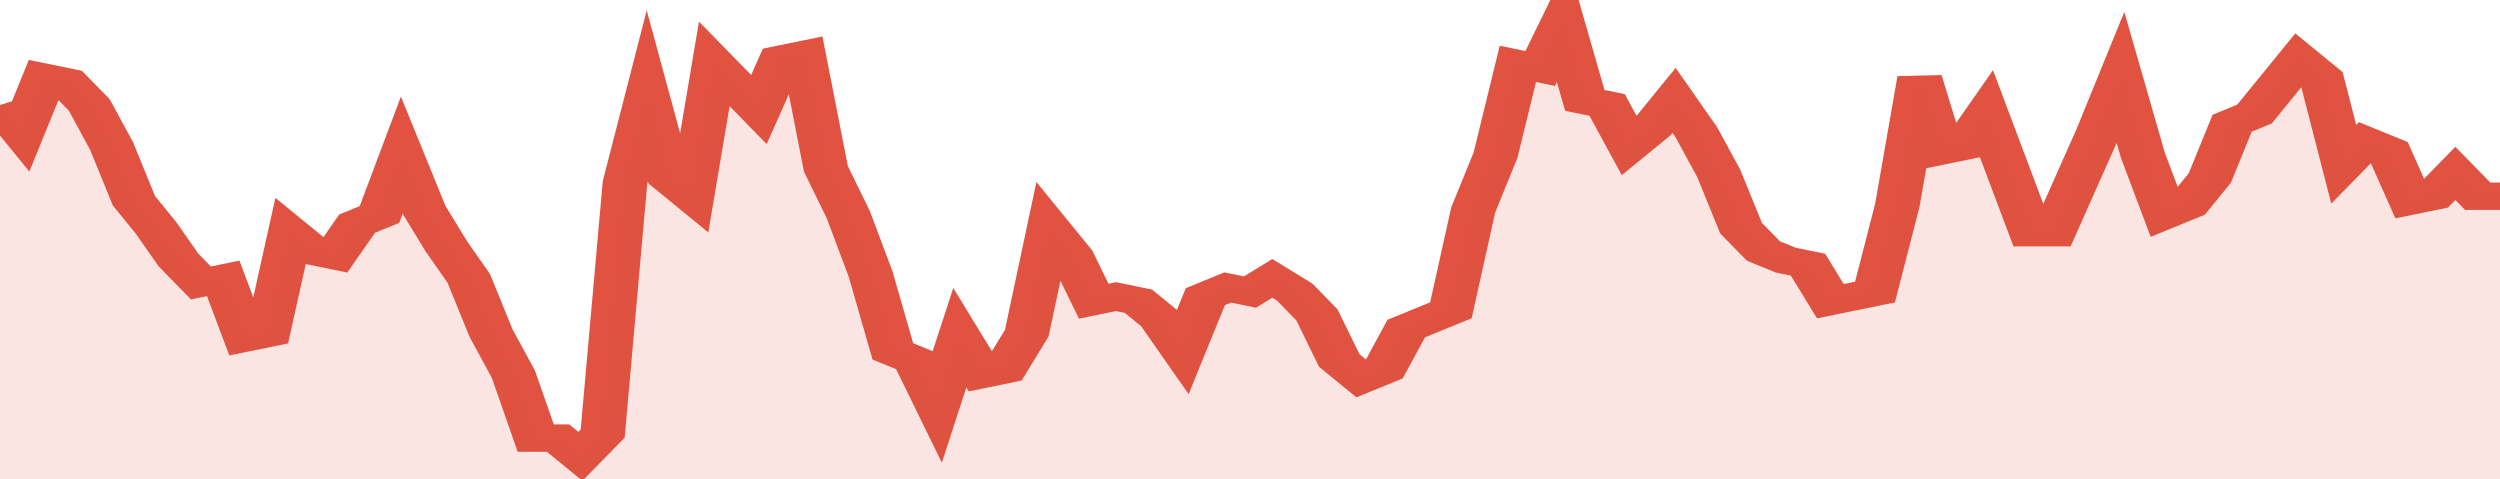
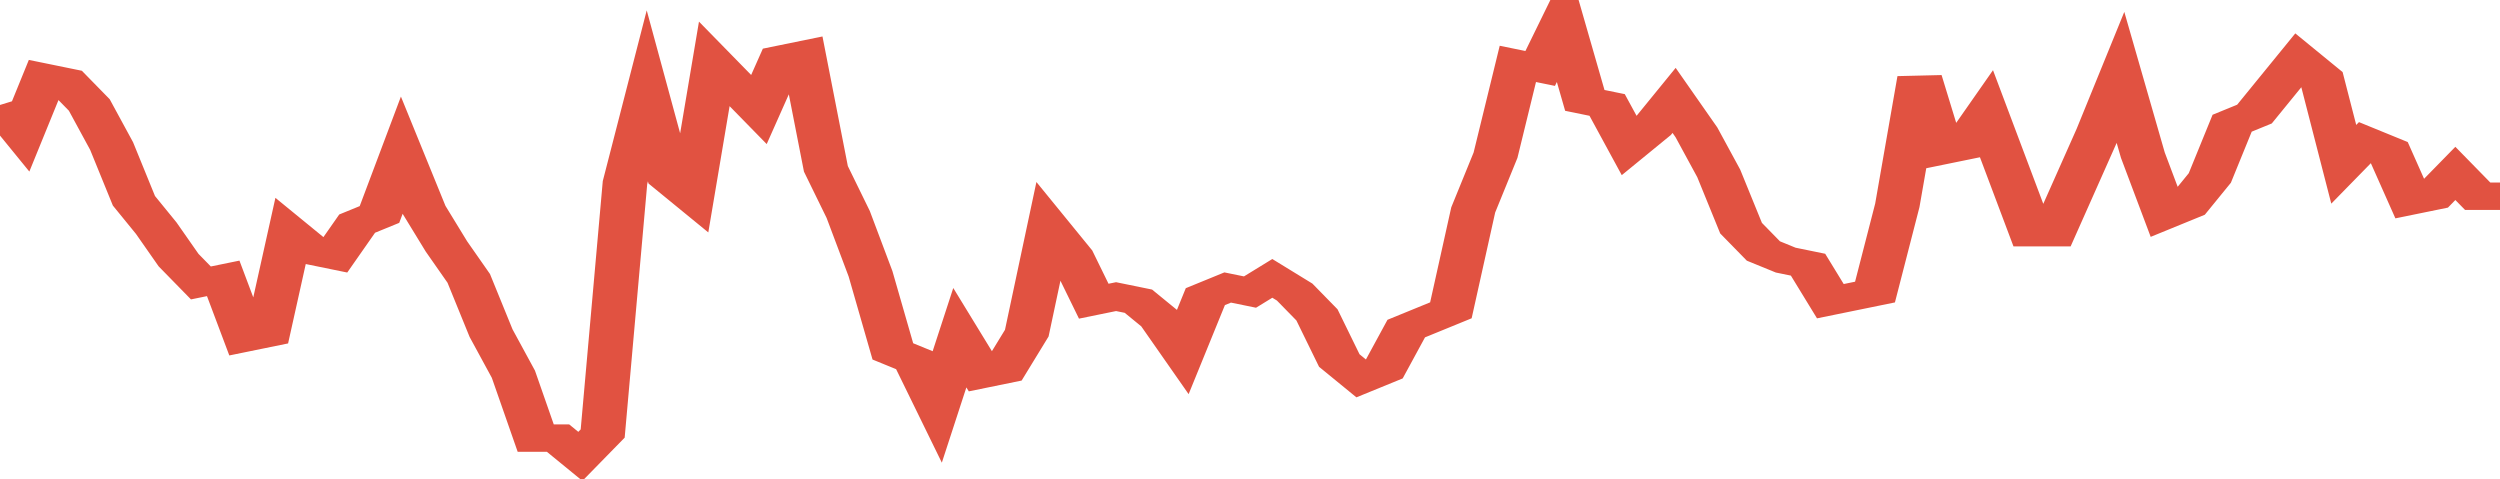
<svg xmlns="http://www.w3.org/2000/svg" viewBox="0 0 336 105" width="120" height="23" preserveAspectRatio="none">
  <polyline fill="none" stroke="#E15241" stroke-width="6" points="0, 23 3, 29 6, 17 9, 18 12, 23 15, 32 18, 44 21, 50 24, 57 27, 62 30, 61 33, 74 36, 73 39, 51 42, 55 45, 56 48, 49 51, 47 54, 34 57, 46 60, 54 63, 61 66, 73 69, 82 72, 96 75, 96 78, 100 81, 95 84, 40 87, 21 90, 39 93, 43 96, 14 99, 19 102, 24 105, 13 108, 12 111, 37 114, 47 117, 60 120, 77 123, 79 126, 89 129, 74 132, 82 135, 81 138, 73 141, 50 144, 56 147, 66 150, 65 153, 66 156, 70 159, 77 162, 65 165, 63 168, 64 171, 61 174, 64 177, 69 180, 79 183, 83 186, 81 189, 72 192, 70 195, 68 198, 46 201, 34 204, 14 207, 15 210, 5 213, 22 216, 23 219, 32 222, 28 225, 22 228, 29 231, 38 234, 50 237, 55 240, 57 243, 58 246, 66 249, 65 252, 64 255, 45 258, 17 261, 33 264, 32 267, 25 270, 38 273, 51 276, 51 279, 40 282, 29 285, 17 288, 34 291, 47 294, 45 297, 39 300, 27 303, 25 306, 19 309, 13 312, 17 315, 36 318, 31 321, 33 324, 44 327, 43 330, 38 333, 43 336, 43 336, 43 "> </polyline>
-   <polygon fill="#E15241" opacity="0.15" points="0, 105 0, 23 3, 29 6, 17 9, 18 12, 23 15, 32 18, 44 21, 50 24, 57 27, 62 30, 61 33, 74 36, 73 39, 51 42, 55 45, 56 48, 49 51, 47 54, 34 57, 46 60, 54 63, 61 66, 73 69, 82 72, 96 75, 96 78, 100 81, 95 84, 40 87, 21 90, 39 93, 43 96, 14 99, 19 102, 24 105, 13 108, 12 111, 37 114, 47 117, 60 120, 77 123, 79 126, 89 129, 74 132, 82 135, 81 138, 73 141, 50 144, 56 147, 66 150, 65 153, 66 156, 70 159, 77 162, 65 165, 63 168, 64 171, 61 174, 64 177, 69 180, 79 183, 83 186, 81 189, 72 192, 70 195, 68 198, 46 201, 34 204, 14 207, 15 210, 5 213, 22 216, 23 219, 32 222, 28 225, 22 228, 29 231, 38 234, 50 237, 55 240, 57 243, 58 246, 66 249, 65 252, 64 255, 45 258, 17 261, 33 264, 32 267, 25 270, 38 273, 51 276, 51 279, 40 282, 29 285, 17 288, 34 291, 47 294, 45 297, 39 300, 27 303, 25 306, 19 309, 13 312, 17 315, 36 318, 31 321, 33 324, 44 327, 43 330, 38 333, 43 336, 43 336, 105 " />
</svg>